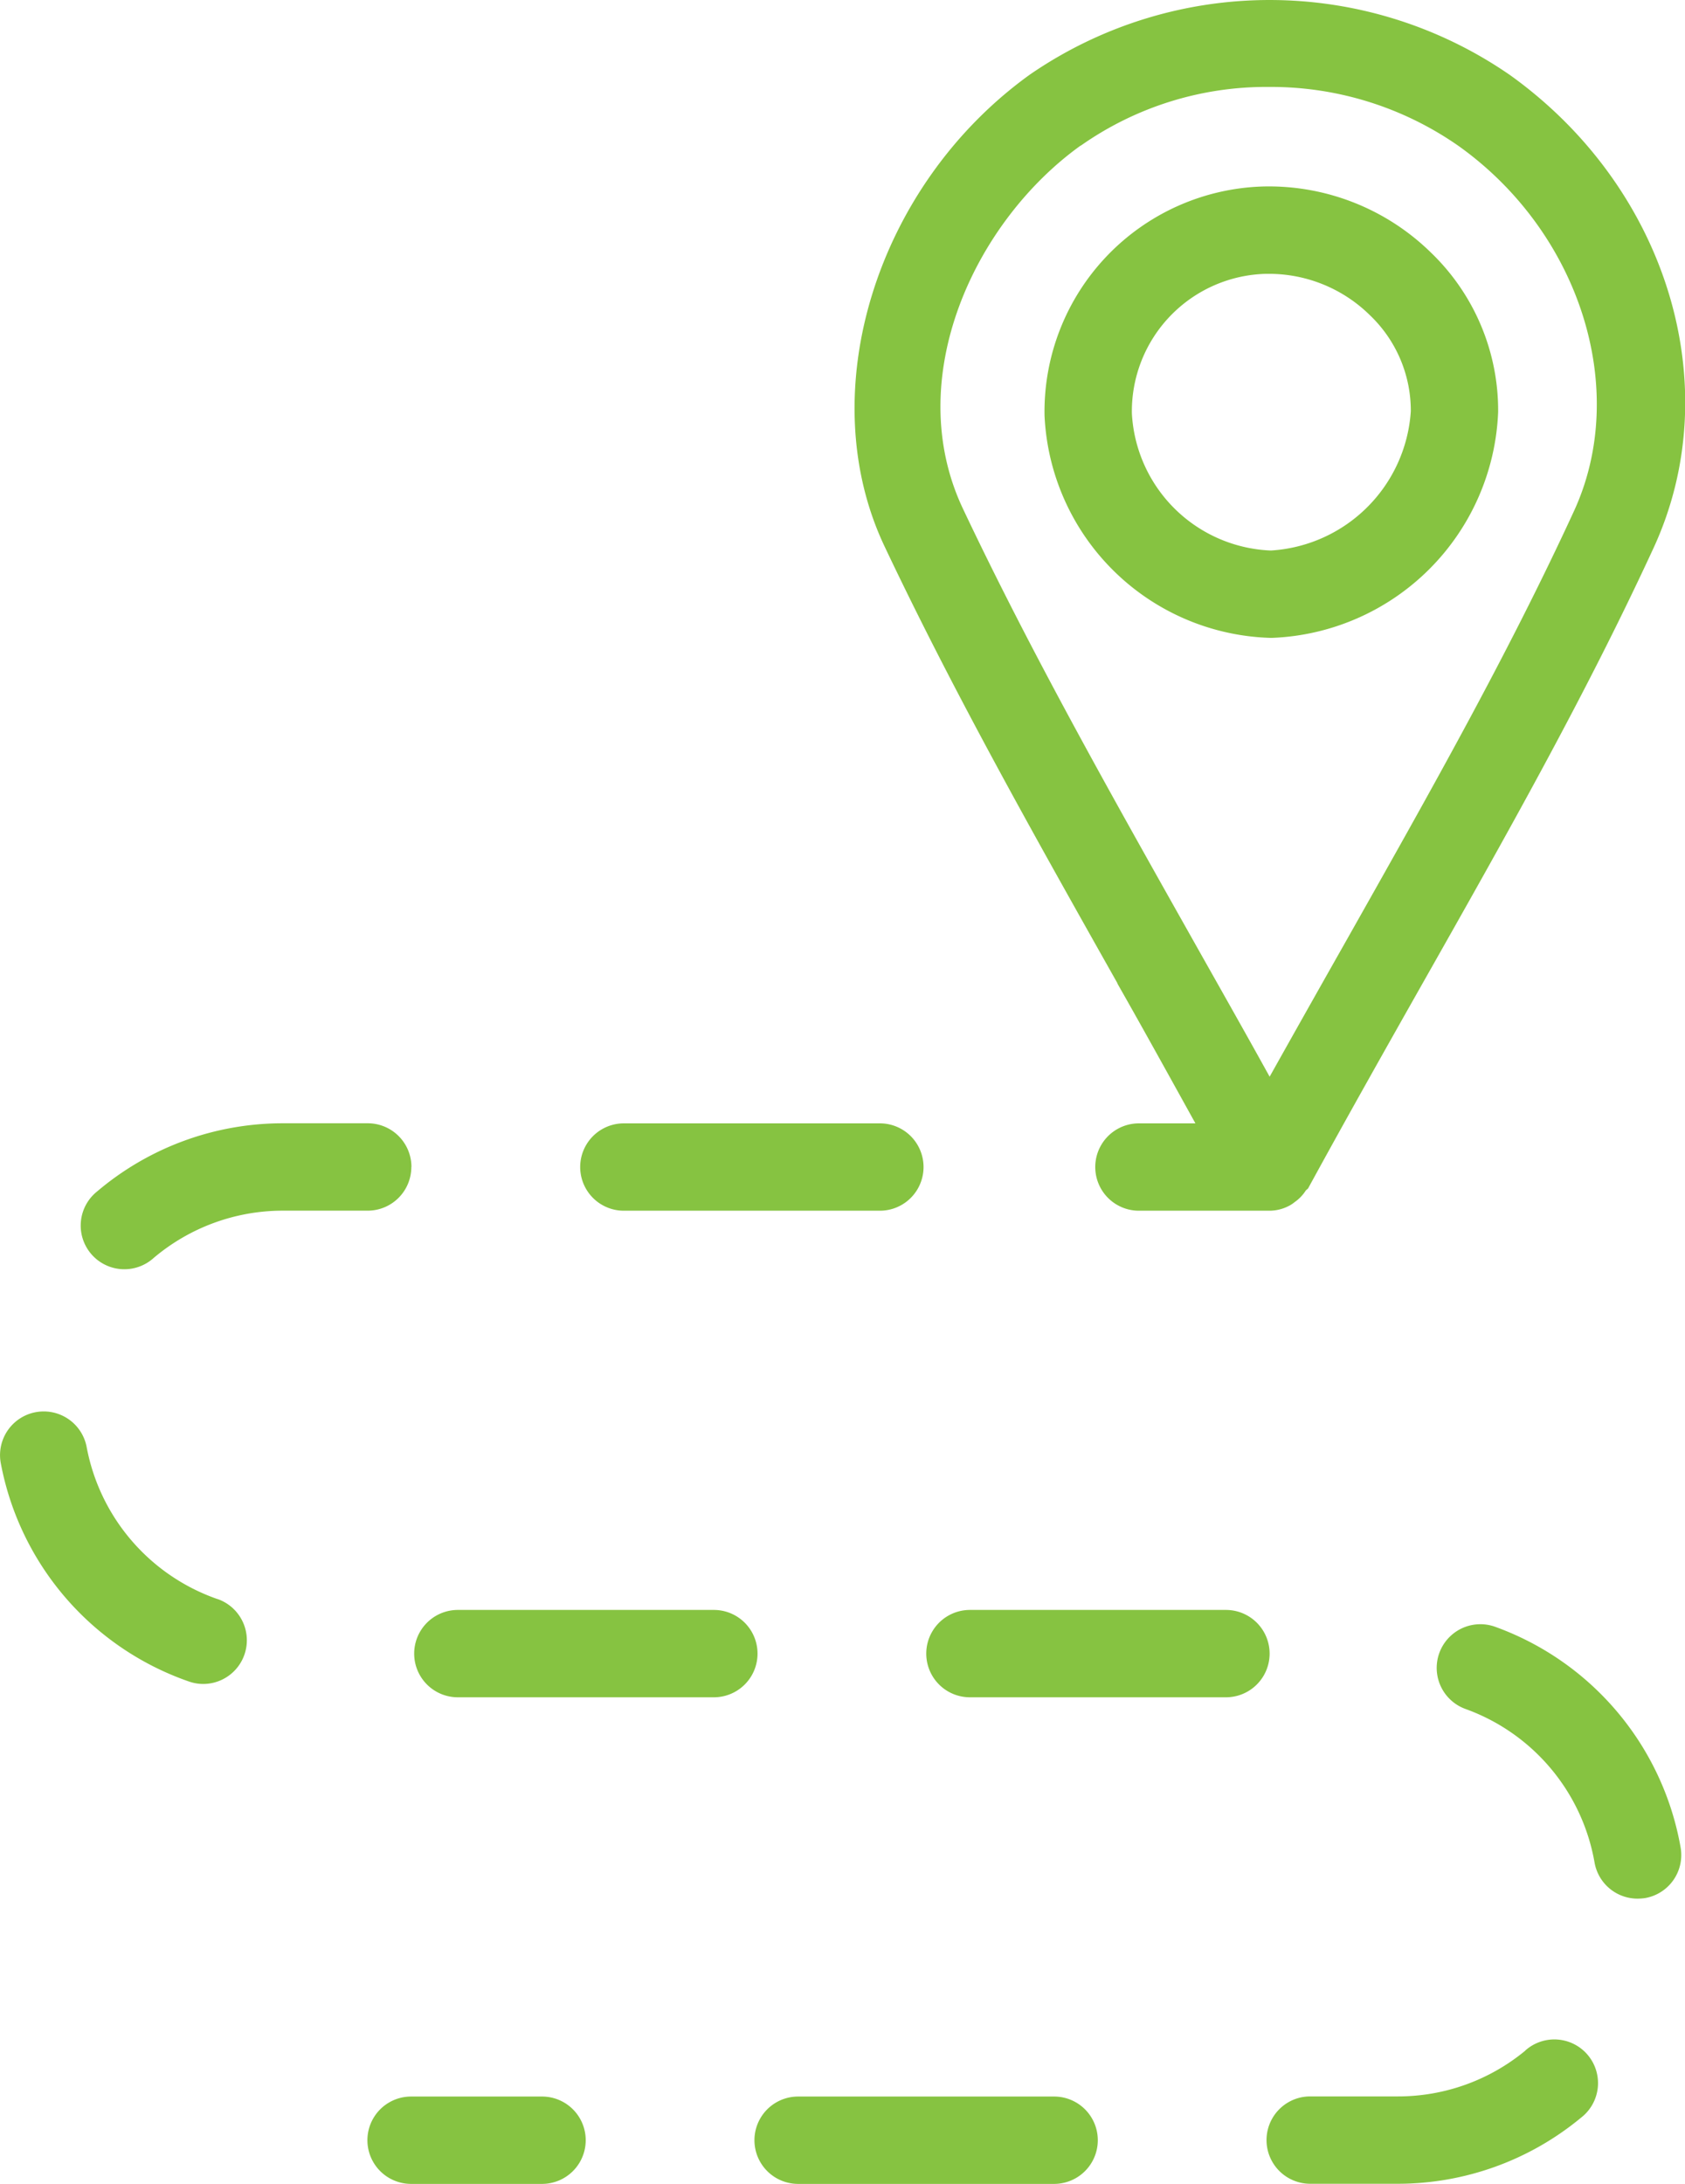
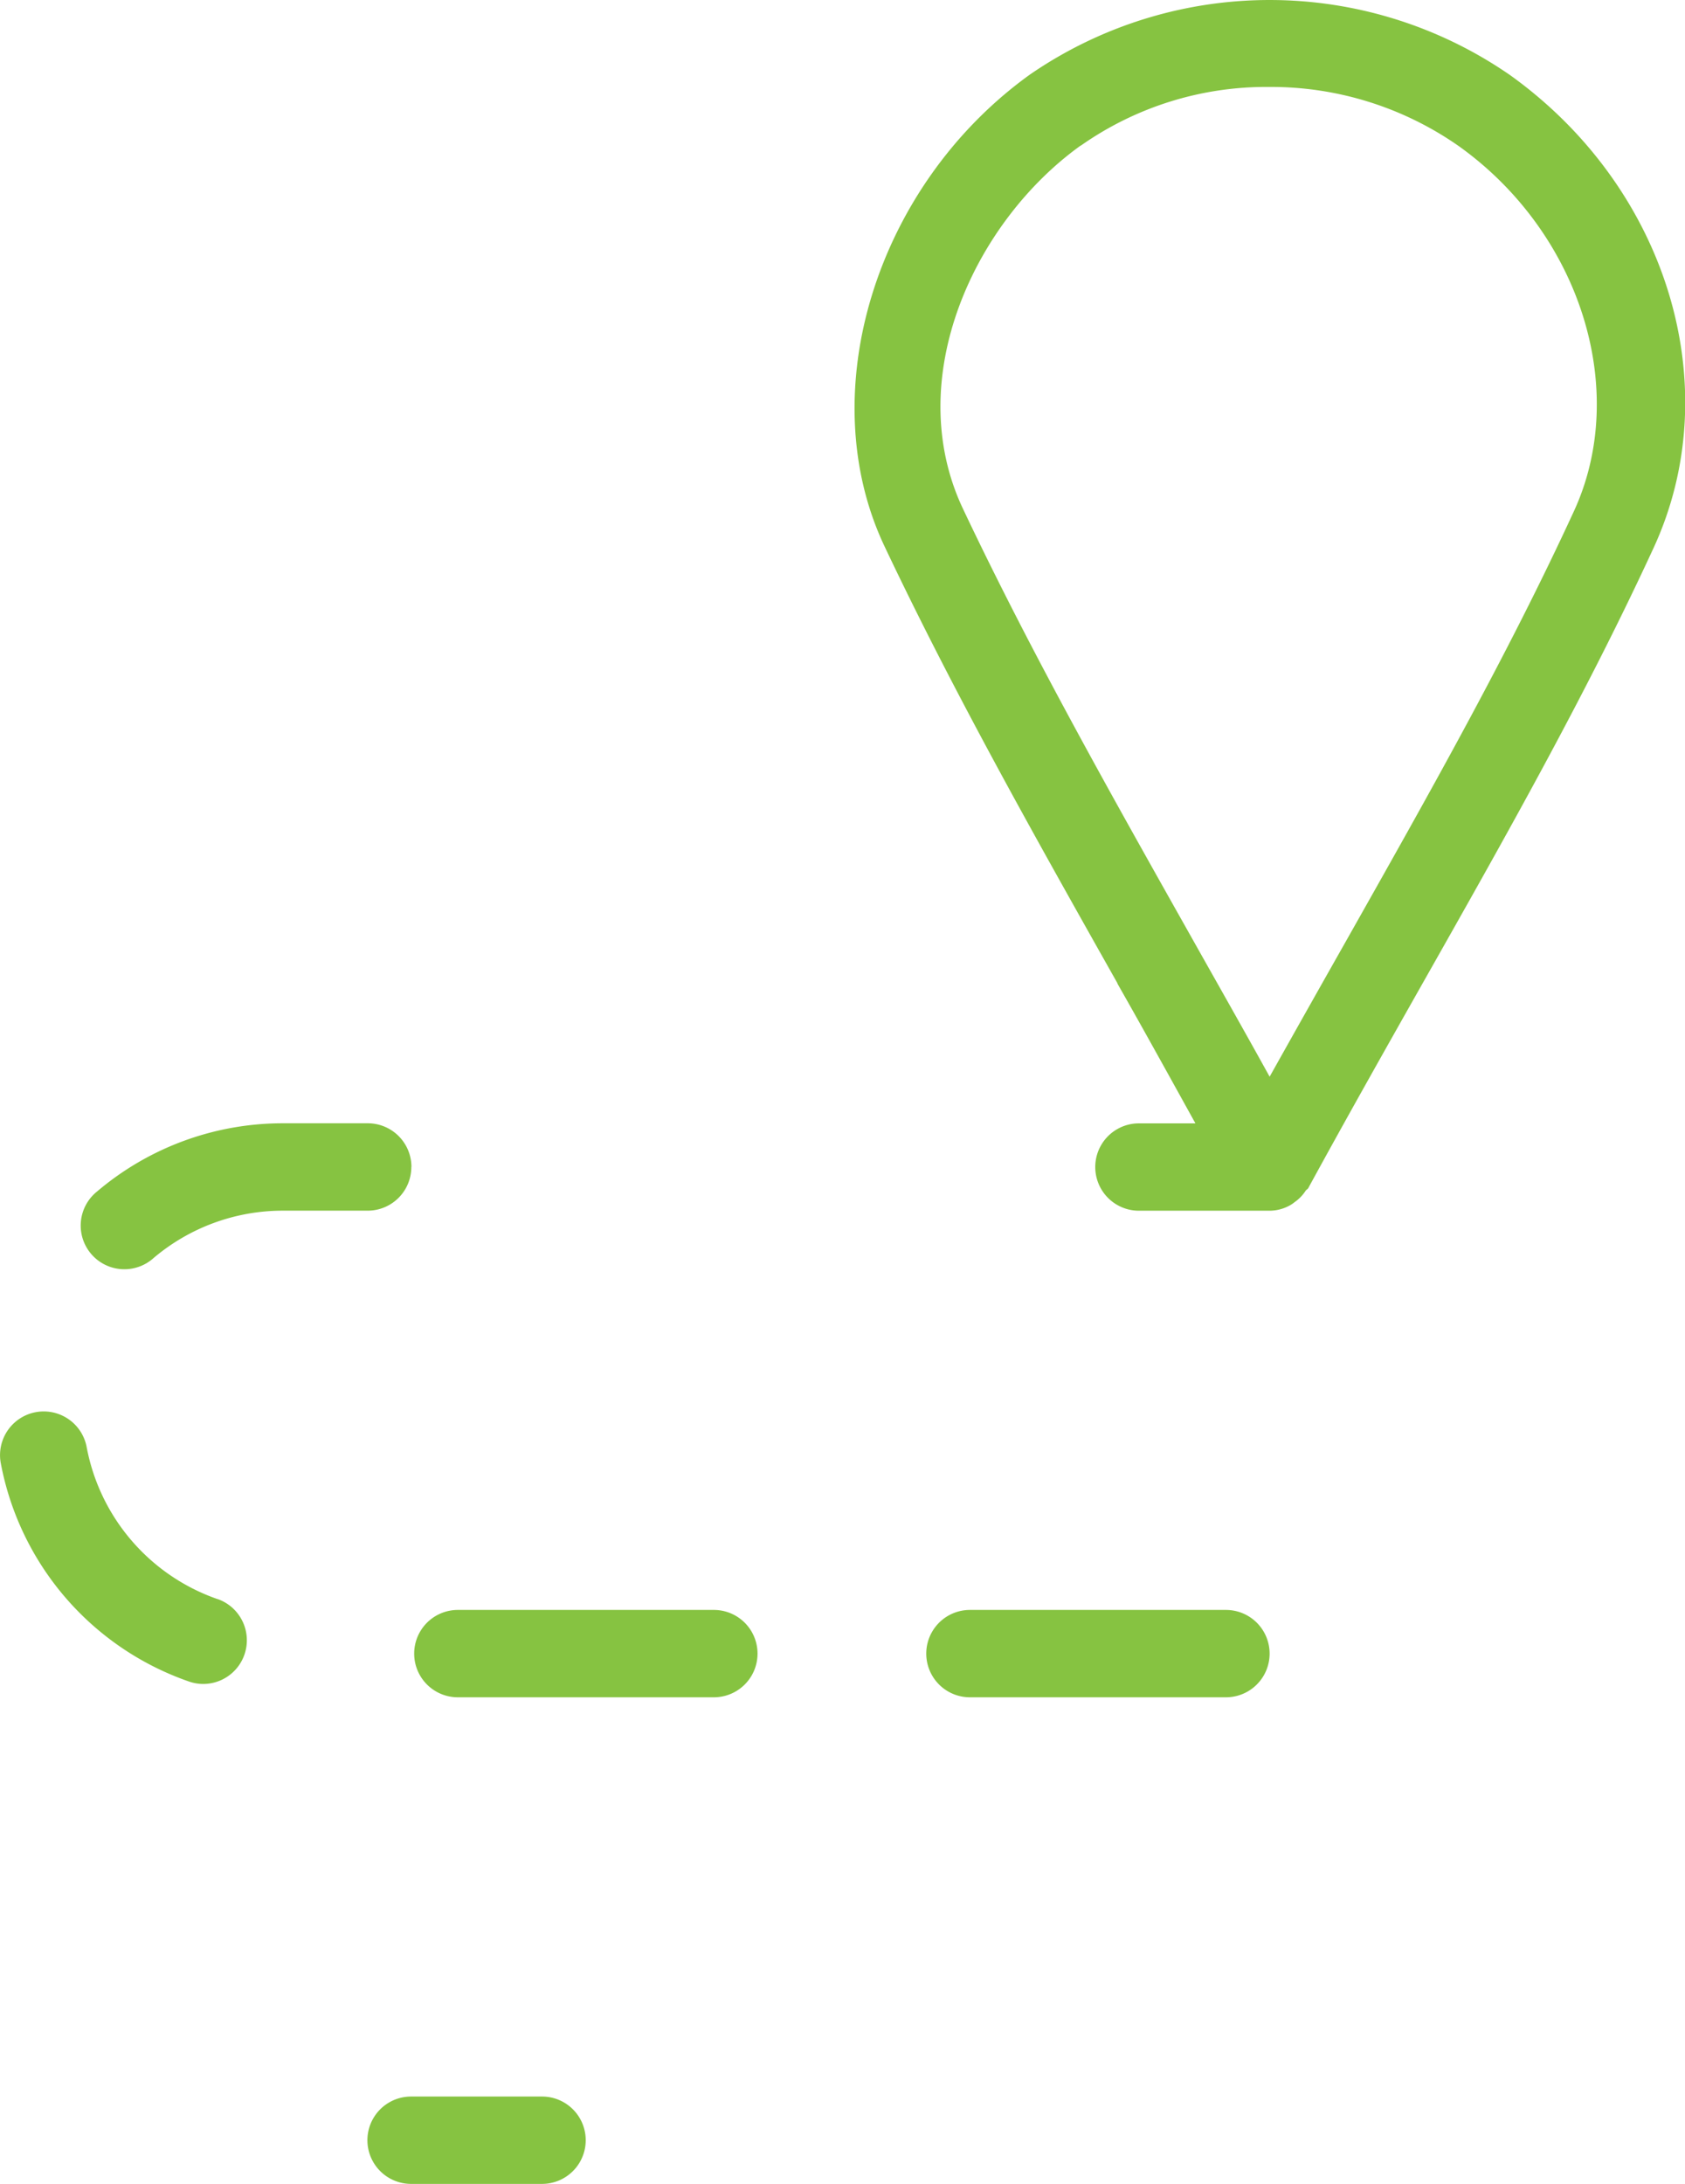
<svg xmlns="http://www.w3.org/2000/svg" width="65.609" height="85" viewBox="0 0 65.609 85">
  <defs>
    <clipPath id="clip-path">
      <rect id="Rectangle_235" data-name="Rectangle 235" width="65.609" height="85" fill="#86c341" />
    </clipPath>
  </defs>
  <g id="Group_51" data-name="Group 51" transform="translate(0 0)">
    <g id="Group_50" data-name="Group 50" transform="translate(0 0)" clip-path="url(#clip-path)">
      <path id="Path_49" data-name="Path 49" d="M17.958,38.277c1,1.754,2.021,3.608,3.039,5.444h-2.2a1.7,1.7,0,1,0,0,3.4h5.1a1.651,1.651,0,0,0,.784-.211,1.235,1.235,0,0,0,.181-.125,1.581,1.581,0,0,0,.431-.448c.03-.039.078-.056.1-.1,1.5-2.746,2.983-5.37,4.431-7.931,3.284-5.8,6.379-11.275,9.017-16.991,2.888-6.271.539-14-5.59-18.391a16.459,16.459,0,0,0-18.7-.022c-6,4.319-8.491,12.383-5.659,18.361,2.7,5.7,5.793,11.193,9.073,17.012M16.535,5.667a12.551,12.551,0,0,1,7.327-2.284,12.749,12.749,0,0,1,7.4,2.31c4.724,3.379,6.646,9.487,4.474,14.2-2.573,5.586-5.638,11-8.879,16.741-.974,1.72-1.961,3.47-2.97,5.271-1-1.81-2-3.569-2.974-5.3-3.246-5.763-6.319-11.211-8.965-16.8-2.4-5.069.444-11.172,4.582-14.142" transform="translate(25.549 0.001)" fill="#86c341" />
-       <path id="Path_50" data-name="Path 50" d="M18.213,19.255h.1A9.166,9.166,0,0,0,27.1,10.471,8.523,8.523,0,0,0,24.484,4.26a9.018,9.018,0,0,0-6.53-2.573A8.768,8.768,0,0,0,9.438,10.6a9.073,9.073,0,0,0,8.775,8.655M18.054,5.087l.159,0a5.6,5.6,0,0,1,3.892,1.608A5.138,5.138,0,0,1,23.7,10.436a5.814,5.814,0,0,1-5.426,5.418h-.06a5.645,5.645,0,0,1-5.375-5.336,5.354,5.354,0,0,1,5.215-5.431" transform="translate(31.233 5.571)" fill="#86c341" />
      <path id="Path_51" data-name="Path 51" d="M10.12,18.932h-5.1a1.7,1.7,0,1,0,0,3.4h5.1a1.7,1.7,0,1,0,0-3.4" transform="translate(10.986 62.667)" fill="#86c341" />
-       <path id="Path_52" data-name="Path 52" d="M15.256,14.767a1.7,1.7,0,1,0-1.151,3.2,7.776,7.776,0,0,1,5.021,5.974A1.7,1.7,0,0,0,20.8,25.348a2.29,2.29,0,0,0,.293-.022,1.7,1.7,0,0,0,1.384-1.97,11.191,11.191,0,0,0-7.224-8.59" transform="translate(42.961 48.549)" fill="#86c341" />
-       <path id="Path_53" data-name="Path 53" d="M6.943,13.545h9.969a1.7,1.7,0,1,0,0-3.4H6.943a1.7,1.7,0,1,0,0,3.4" transform="translate(17.348 33.577)" fill="#86c341" />
      <path id="Path_54" data-name="Path 54" d="M15.413,14.538H5.444a1.7,1.7,0,1,0,0,3.4h9.969a1.7,1.7,0,1,0,0-3.4" transform="translate(12.383 48.122)" fill="#86c341" />
-       <path id="Path_55" data-name="Path 55" d="M18.487,18.932H8.517a1.7,1.7,0,1,0,0,3.4h9.969a1.7,1.7,0,0,0,0-3.4" transform="translate(22.559 62.667)" fill="#86c341" />
      <path id="Path_56" data-name="Path 56" d="M20.039,14.538H10.07a1.7,1.7,0,1,0,0,3.4h9.969a1.7,1.7,0,1,0,0-3.4" transform="translate(27.696 48.122)" fill="#86c341" />
      <path id="Path_57" data-name="Path 57" d="M13.574,11.842a1.7,1.7,0,0,0-1.7-1.7H8.566a11.17,11.17,0,0,0-7.228,2.651,1.7,1.7,0,1,0,2.2,2.59,7.79,7.79,0,0,1,5.026-1.84h3.306a1.7,1.7,0,0,0,1.7-1.7" transform="translate(2.446 33.577)" fill="#86c341" />
      <path id="Path_58" data-name="Path 58" d="M8.469,20.05a7.785,7.785,0,0,1-5.095-5.913,1.7,1.7,0,1,0-3.345.621,11.182,11.182,0,0,0,7.327,8.5,1.676,1.676,0,0,0,.556.095,1.7,1.7,0,0,0,.556-3.306" transform="translate(0.001 42.188)" fill="#86c341" />
-       <path id="Path_59" data-name="Path 59" d="M21.518,18.82A7.773,7.773,0,0,1,16.566,20.6H13.144a1.7,1.7,0,1,0,0,3.4h3.422a11.181,11.181,0,0,0,7.12-2.569,1.7,1.7,0,1,0-2.168-2.616" transform="translate(37.871 60.994)" fill="#86c341" />
    </g>
  </g>
</svg>